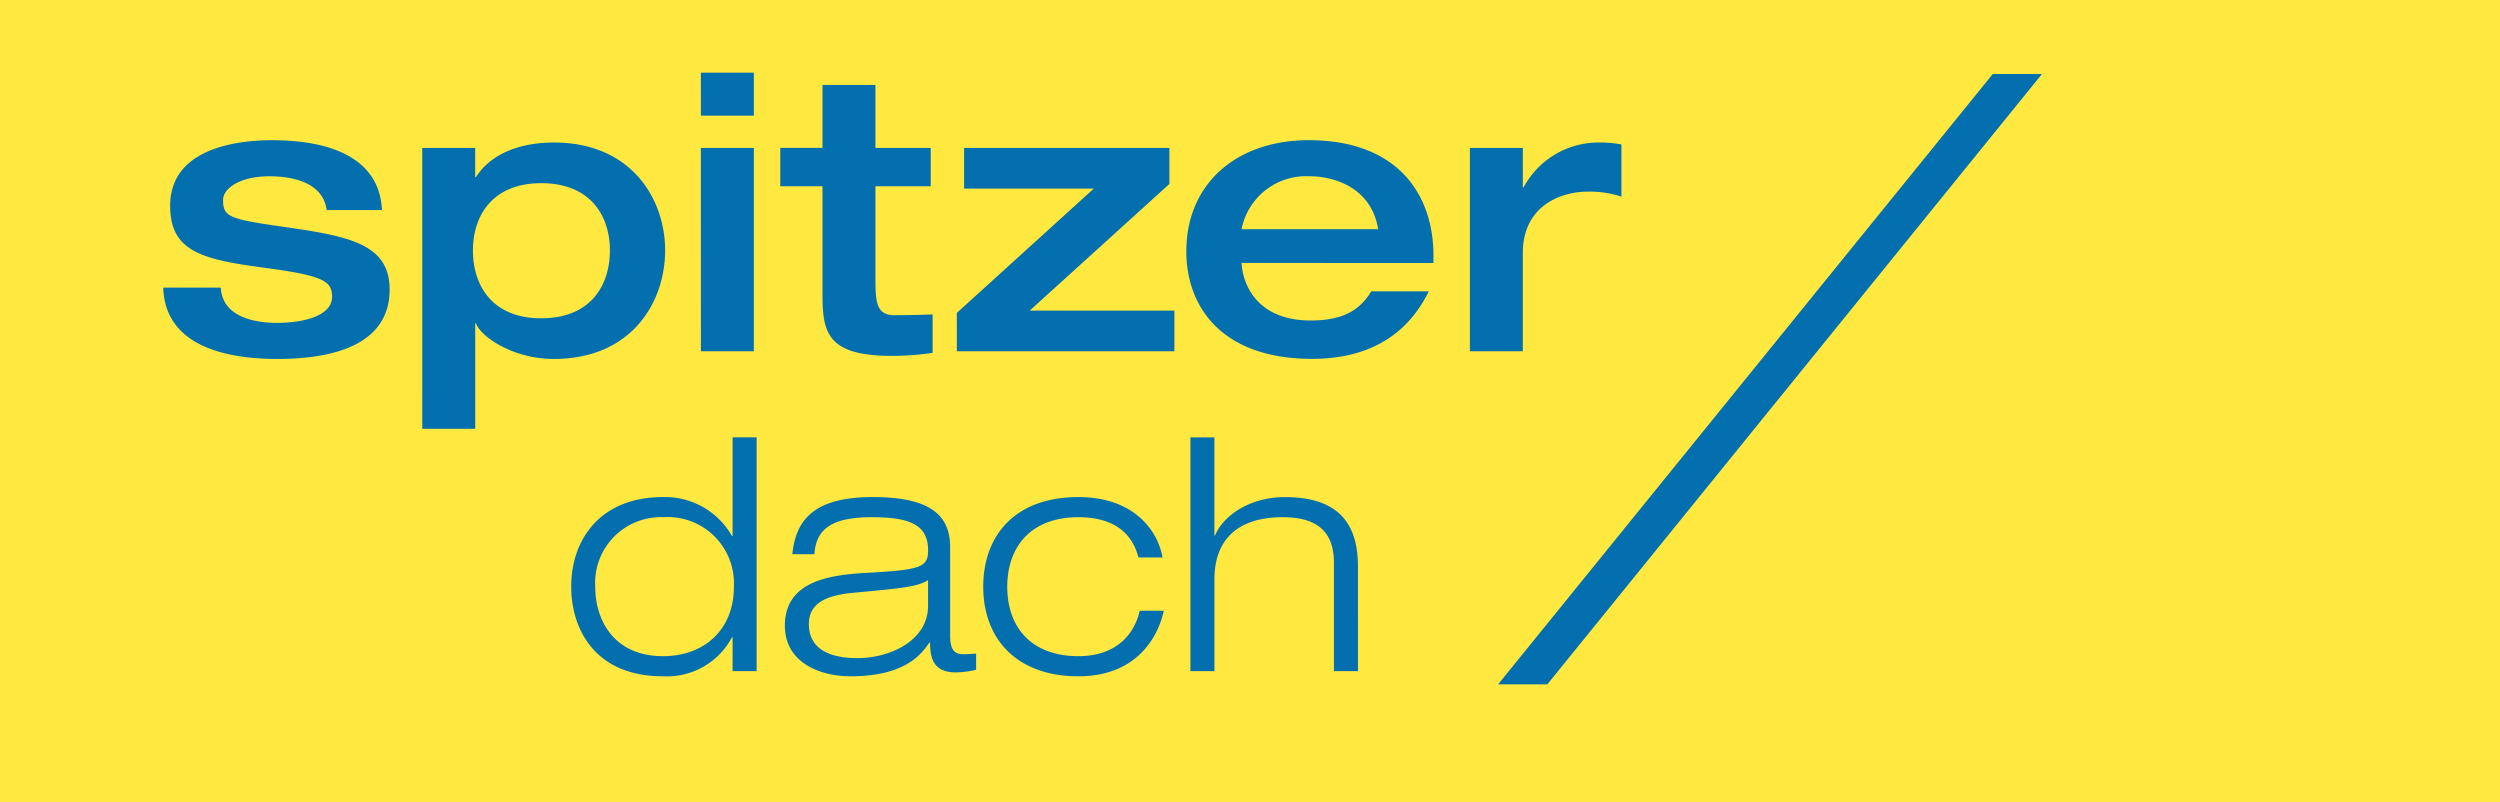
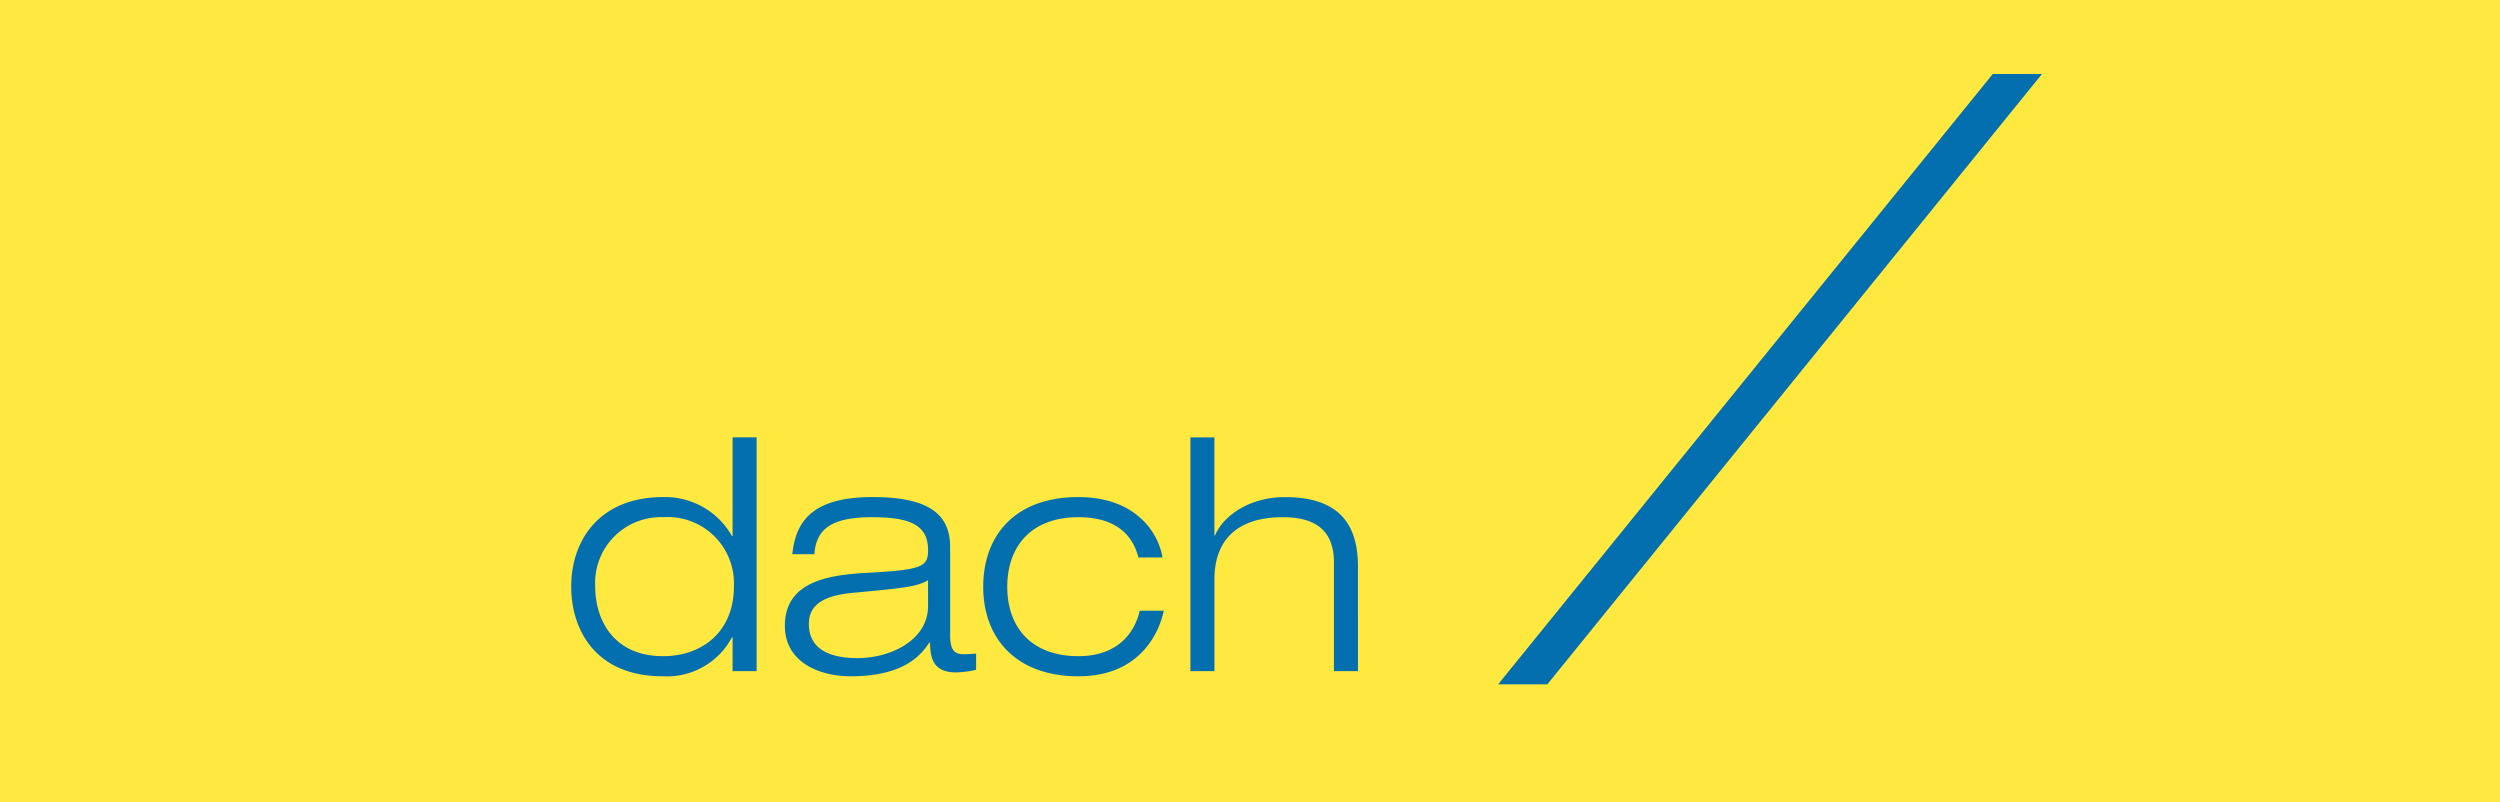
<svg xmlns="http://www.w3.org/2000/svg" width="227.006" height="72.867" viewBox="0 0 227.006 72.867">
  <g id="Gruppe_616" data-name="Gruppe 616" transform="translate(0 0)">
    <path id="Pfad_1" data-name="Pfad 1" d="M0,25.389H227.006V-47.478H0Z" transform="translate(0 47.478)" fill="#ffe940" />
    <g id="Gruppe_1" data-name="Gruppe 1" transform="translate(136.034 6.721)">
      <path id="Pfad_7" data-name="Pfad 7" d="M1.557,19.309,46.469-36.107H42L-2.912,19.309Z" transform="translate(2.912 36.107)" fill="#046faf" />
    </g>
    <g id="Gruppe_2" data-name="Gruppe 2" transform="translate(51.867 39.71)">
      <path id="Pfad_2" data-name="Pfad 2" d="M5.147,4.726c0,4.01-2.8,6.309-6.428,6.309-4.452,0-6.162-3.243-6.162-6.309A5.967,5.967,0,0,1-1.281-1.584,6.02,6.02,0,0,1,5.147,4.726m-.118,7.666H7.211V-8.837H5.029V.126H4.971A6.983,6.983,0,0,0-1.281-3.412C-7-3.412-9.625.45-9.625,4.726c0,3.745,2.064,8.137,8.344,8.137A6.686,6.686,0,0,0,4.971,9.325h.058ZM22.778,6.465c0,3.155-3.45,4.747-6.4,4.747-2.359,0-4.422-.708-4.422-3.1,0-1.828,1.473-2.594,4.009-2.83,4.365-.413,5.838-.531,6.811-1.15ZM12.459,1.777c.147-2.448,1.8-3.361,5.249-3.361,3.6,0,5.071.8,5.071,3.007,0,1.5-.589,1.77-5.366,2.035-3.361.176-7.637.649-7.637,4.805,0,3.45,3.332,4.6,5.956,4.6,5.013,0,6.486-2.063,7.164-3.066h.058c.031,1.209.149,2.713,2.359,2.713a9.183,9.183,0,0,0,1.828-.236V10.8c-.382.029-.766.058-1.15.058-.855,0-1.208-.442-1.208-1.71V1.128c0-2.948-1.888-4.54-7.018-4.54-5.247,0-6.988,1.975-7.312,5.189ZM42,6.908c-.56,2.388-2.359,4.127-5.573,4.127-4.158,0-6.457-2.506-6.457-6.309,0-3.538,2.063-6.309,6.457-6.309,2.712,0,4.776,1.031,5.455,3.656h2.182c-.355-2.212-2.39-5.484-7.637-5.484-5.809,0-8.639,3.538-8.639,8.137,0,4.805,3.1,8.137,8.639,8.137,5.573,0,7.341-3.95,7.754-5.955Zm4.6,5.484h2.181V4.076c0-3.479,1.946-5.66,6.222-5.66,2.772,0,4.629,1.061,4.629,4.1v9.878h2.182V2.9c0-3.656-1.533-6.309-6.635-6.309-3.39,0-5.691,1.857-6.339,3.479h-.06v-8.9H46.6Z" transform="translate(9.625 8.837)" fill="#046faf" />
    </g>
    <g id="Gruppe_3" data-name="Gruppe 3" transform="translate(14.821 6.6)">
-       <path id="Pfad_3" data-name="Pfad 3" d="M0,6.8c.175,5.645,6.412,6.481,10.349,6.481,5.715,0,10.209-1.6,10.209-6.306,0-4.287-3.972-4.879-10.034-5.751C5.889.562,5.436.318,5.436-1.18c0-.976,1.463-2.126,4.181-2.126,1.638,0,4.844.313,5.227,3.066h5.017c-.278-5.924-7.143-6.342-10-6.342-3.1,0-9.233.7-9.233,5.958,0,4.216,3,4.879,8.711,5.645,5.192.7,5.993,1.185,5.993,2.614,0,1.742-2.614,2.37-5.019,2.37-1.742,0-4.948-.419-5.086-3.206ZM34.323-2.68c4.529,0,6.237,3.033,6.237,6.1,0,3.136-1.708,6.167-6.237,6.167-4.5,0-6.2-3.031-6.2-6.167,0-3.066,1.708-6.1,6.2-6.1m-10.8,22.3h4.808V10.039H28.4c.348,1.116,3.24,3.241,7.074,3.241,7.038,0,10.1-5.123,10.1-9.861,0-4.67-3.066-9.792-10.1-9.792-2.893,0-5.645.906-7.074,3.136h-.071V-5.884H23.52Zm25.3-7.038h4.808V-5.884H48.818Zm0-21.395h4.808v-3.9H48.818ZM59.863,7.427c0,3.484.453,5.574,6.308,5.574a24.59,24.59,0,0,0,3.693-.278V9.238c-1.15.035-2.264.071-3.449.071-1.638,0-1.743-1.151-1.743-3.275V-2.4H69.69V-5.884H64.672V-11.6H59.863v5.715H56.031V-2.4h3.832Zm12.2,5.157H91.817V8.889H78.681l12.683-11.5V-5.884H72.721v3.693H84.5L72.06,9.1Zm43.277-8.015v-.7c0-5.4-3.136-10.453-11.325-10.453-6.55,0-11.115,3.937-11.115,10.1,0,4.913,3.1,9.756,11.429,9.756,7.038,0,9.548-4.076,10.593-6.133h-5.227c-.941,1.533-2.334,2.649-5.505,2.649-4.775,0-6.168-3.172-6.273-5.227ZM97.914,1.5a5.97,5.97,0,0,1,6.168-4.808c2.37,0,5.645,1.114,6.237,4.808Zm20.733,11.081h4.808V3.663c0-4.287,3.45-5.576,5.889-5.576a9.277,9.277,0,0,1,3.066.453V-6.2a10.9,10.9,0,0,0-1.917-.173A7.711,7.711,0,0,0,123.525-2.3h-.069V-5.884h-4.808Z" transform="translate(0 12.714)" fill="#046faf" />
-     </g>
+       </g>
  </g>
</svg>